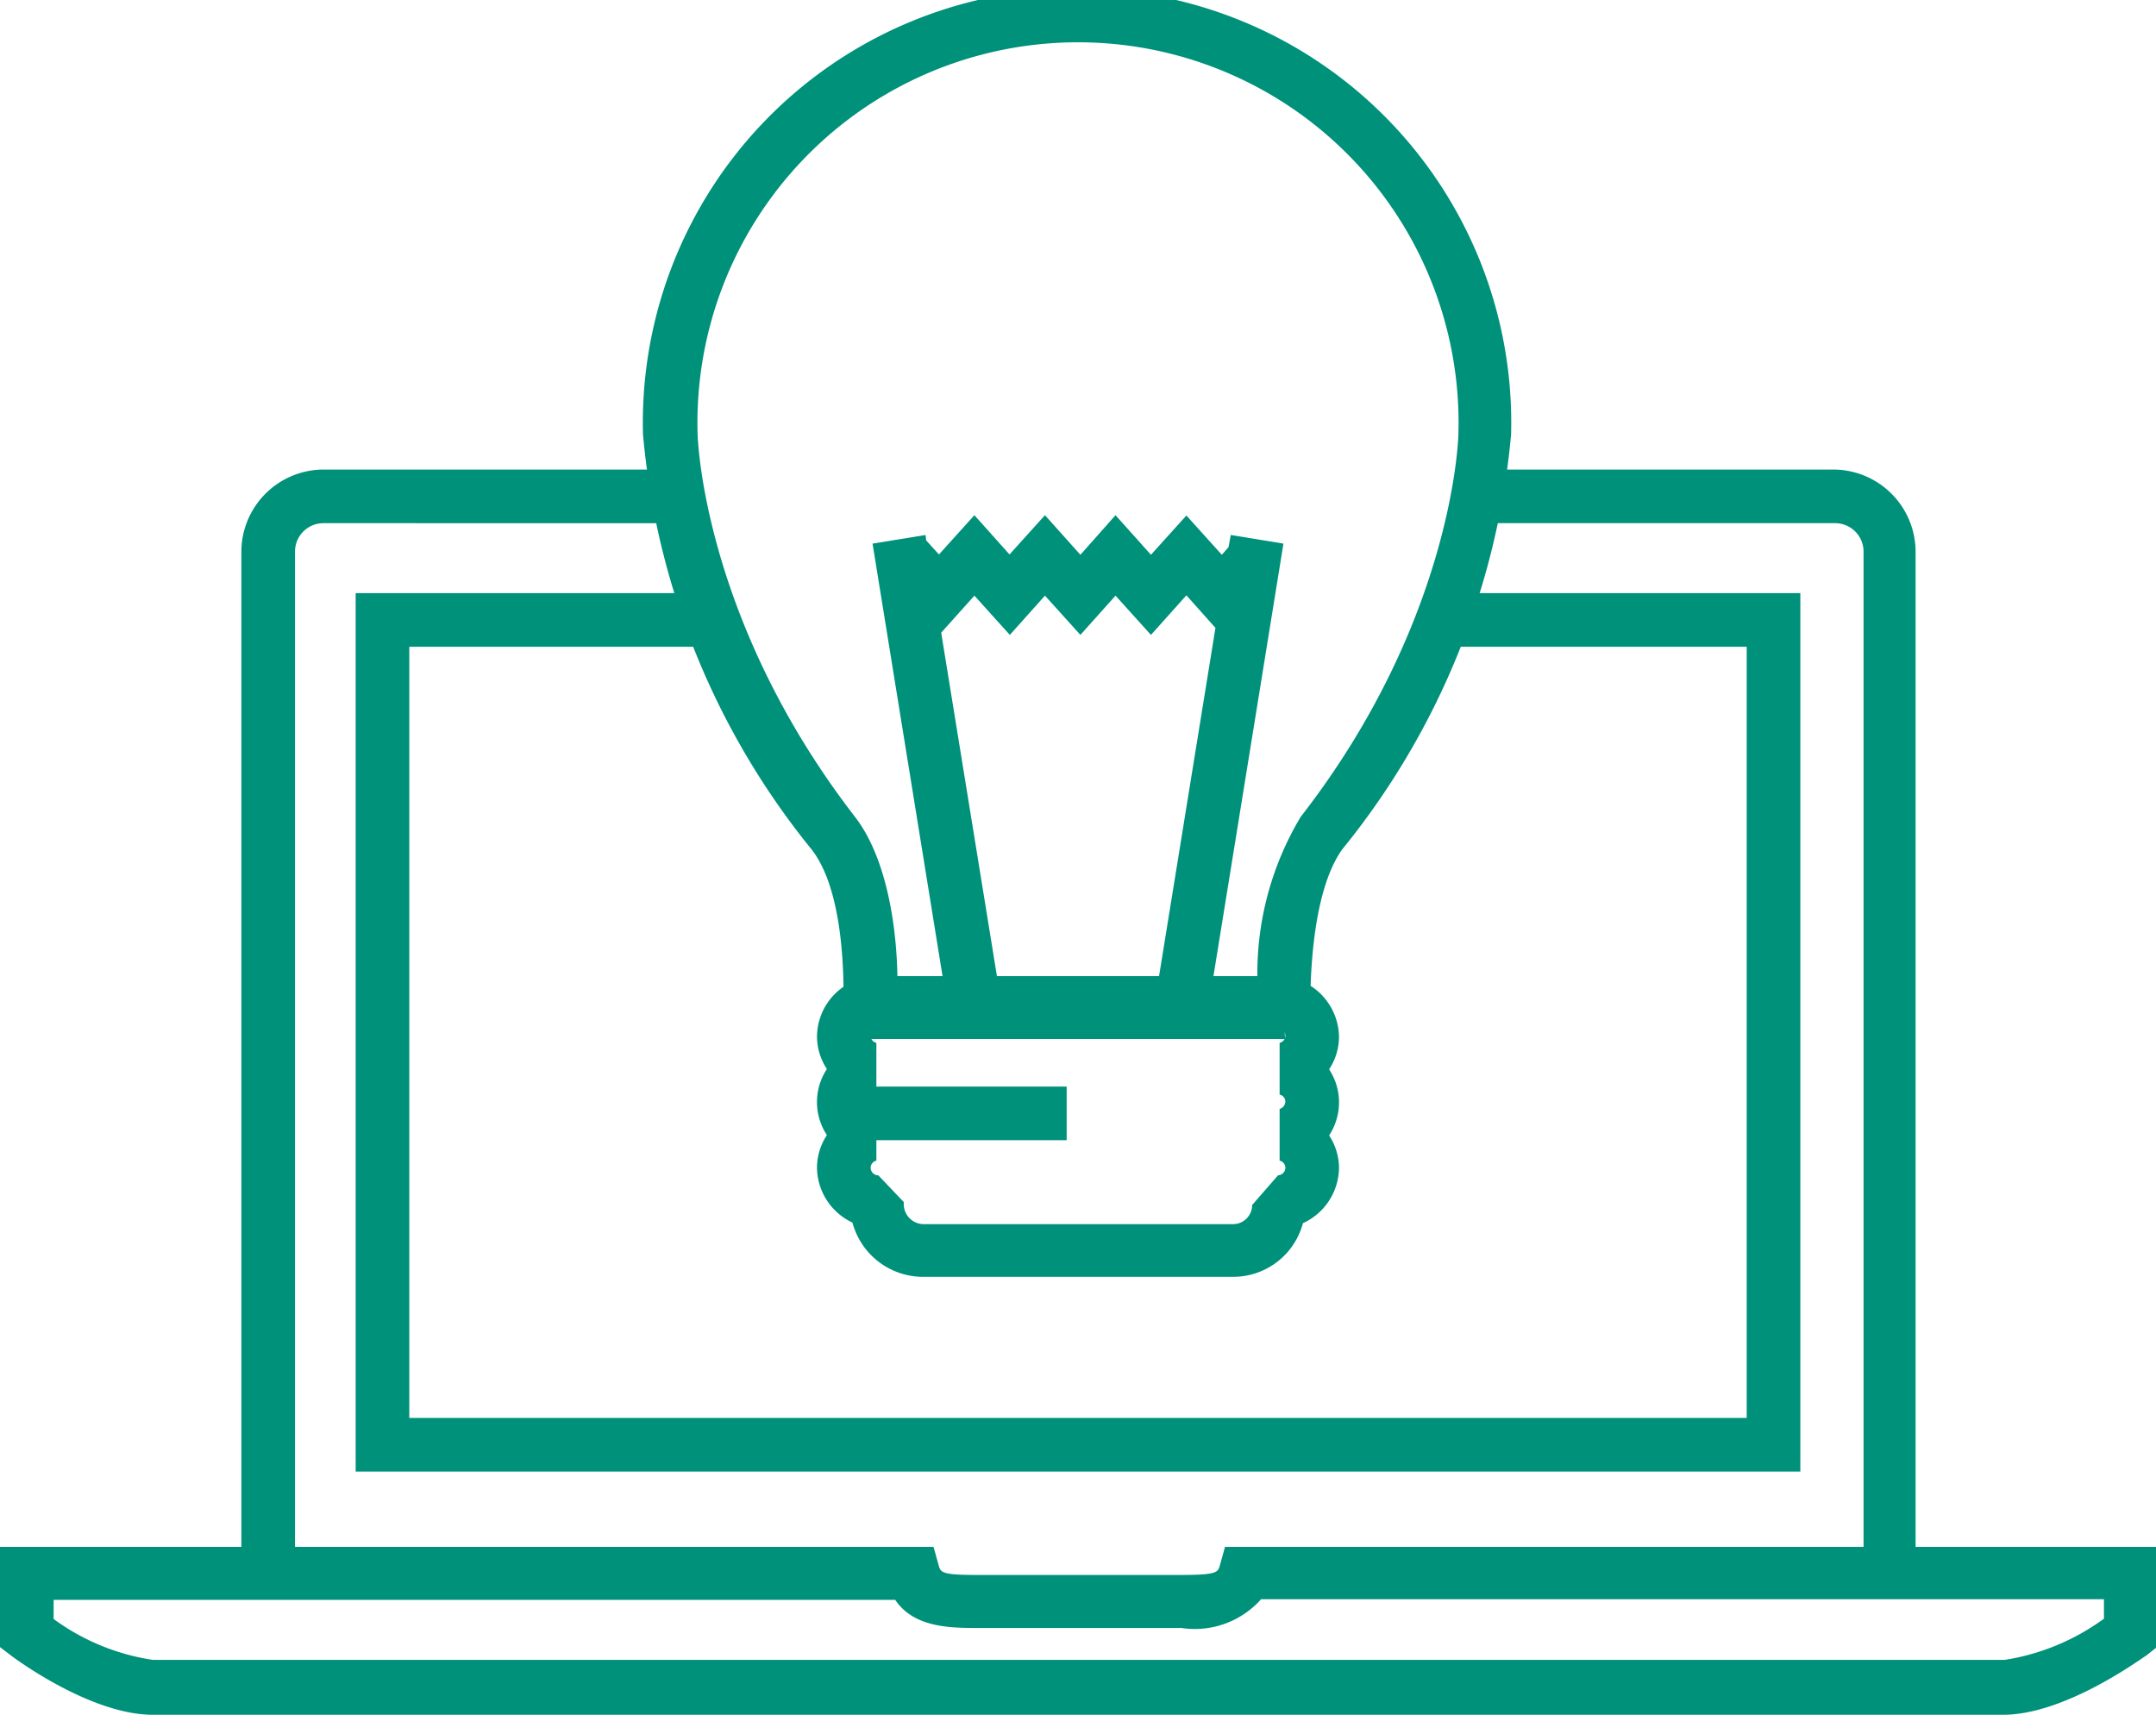
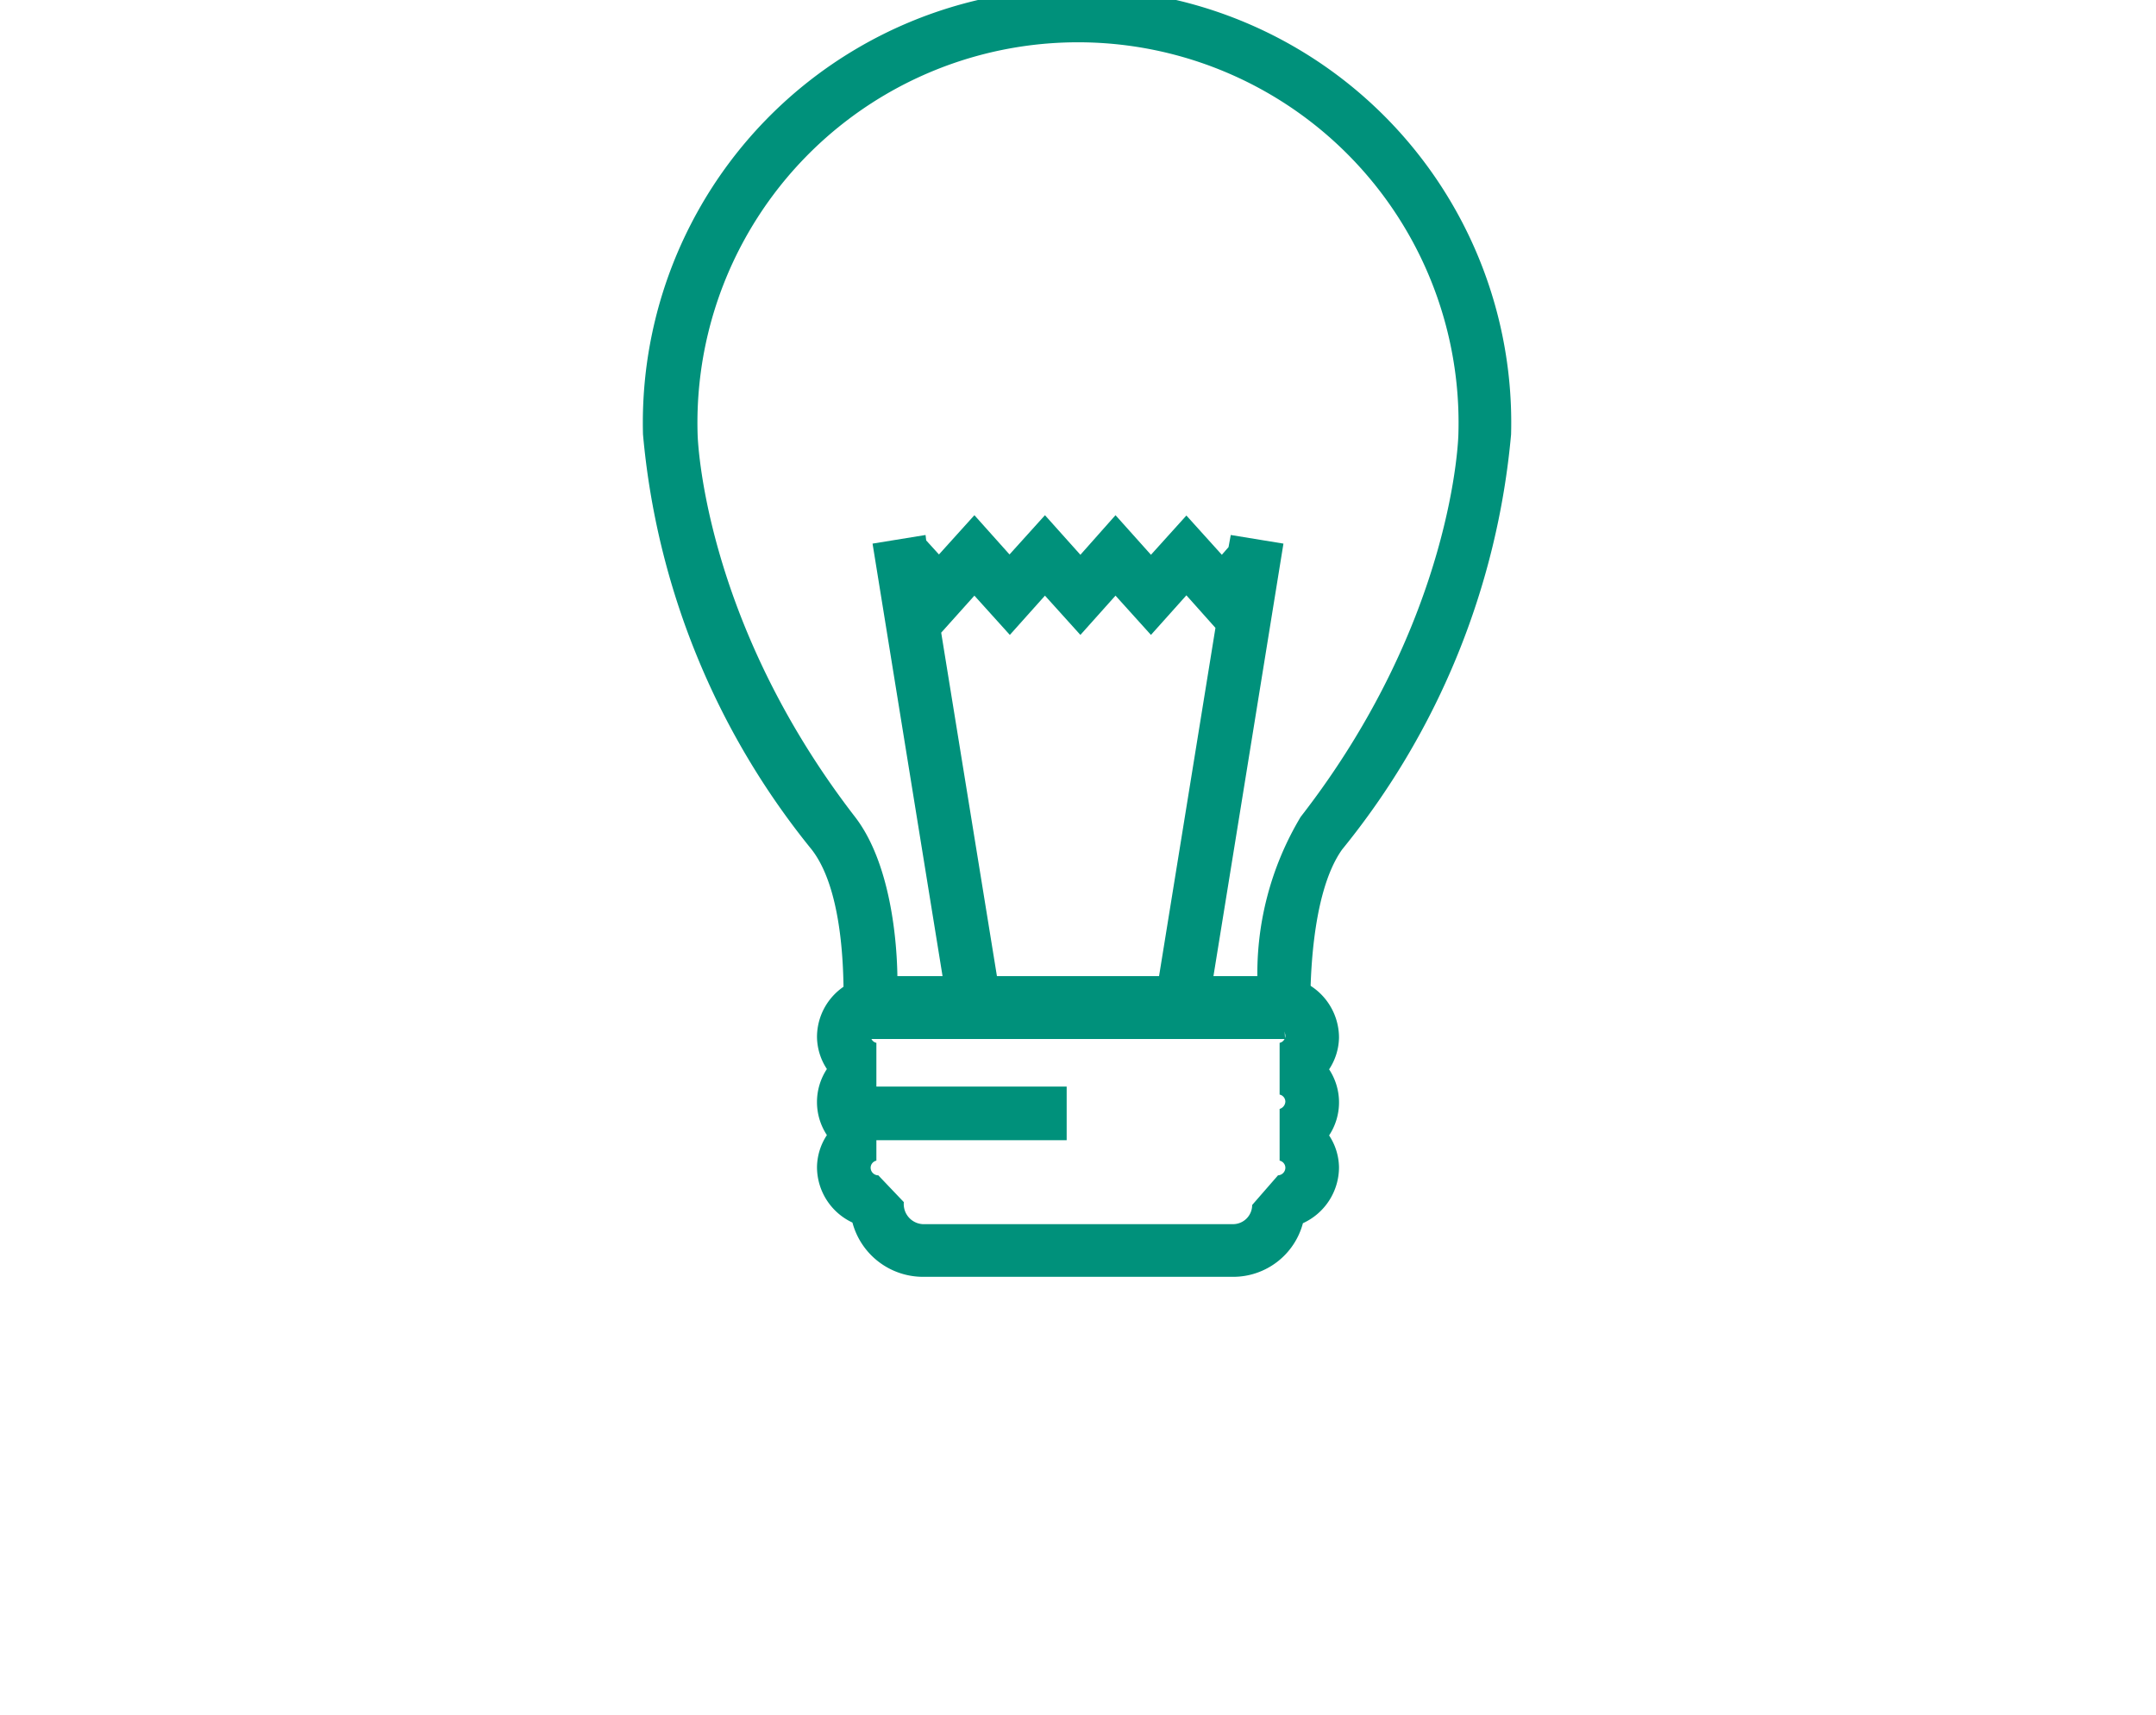
<svg xmlns="http://www.w3.org/2000/svg" fill="#00917b" viewBox="0 0 67.53 53.72">
  <g id="图层_2" data-name="图层 2">
    <g id="图层_1-2" data-name="图层 1">
-       <path d="M62.74,53.72H4.79c-1.9,0-4.2-1.67-4.45-1.86L0,51.6V48.46H7.56V17.29a2.58,2.58,0,0,1,2.57-2.58H20.92v1.68H10.13a.89.89,0,0,0-.89.9V48.46h20l.17.61c.06.2.14.27,1.2.27h6.34c1.11,0,1.19-.07,1.25-.27l.17-.61h20V17.29a.89.89,0,0,0-.89-.9H46.22V14.71H57.4A2.58,2.58,0,0,1,60,17.29V48.46h7.56V51.6l-.33.26C66.94,52.05,64.64,53.72,62.74,53.72Zm-61.06-3A7,7,0,0,0,4.79,52h58a7.14,7.14,0,0,0,3.11-1.29v-.61H39.5A2.78,2.78,0,0,1,37,51H30.63c-.84,0-2,0-2.59-.88H1.68ZM56.39,46.1H11.14V18.58H22.35v1.68H12.82V44.42H54.71V20.26H45.1V18.58H56.39Z" />
-       <path d="M40.25,32.55h-13v-.84l-.83-.1c0-.54.1-3.59-1-5a24,24,0,0,1-5.28-13,13.6,13.6,0,1,1,27.19,0,24,24,0,0,1-5.29,13c-1,1.4-1,4.36-1,5l-.83.08ZM28.11,30.88H39.39a9.55,9.55,0,0,1,1.35-5.29c4.81-6.19,4.94-11.94,4.94-12a11.92,11.92,0,1,0-23.83,0c0,.05.14,5.8,4.93,12C27.87,27,28.12,29.42,28.11,30.88Z" />
+       <path d="M40.25,32.55h-13v-.84l-.83-.1c0-.54.1-3.59-1-5a24,24,0,0,1-5.28-13,13.6,13.6,0,1,1,27.19,0,24,24,0,0,1-5.29,13c-1,1.4-1,4.36-1,5l-.83.08M28.11,30.88H39.39a9.55,9.55,0,0,1,1.35-5.29c4.81-6.19,4.94-11.94,4.94-12a11.92,11.92,0,1,0-23.83,0c0,.05.14,5.8,4.93,12C27.87,27,28.12,29.42,28.11,30.88Z" />
      <polygon points="29.72 31.8 27.33 17.03 28.99 16.76 29.01 16.93 29.41 17.37 30.52 16.14 31.62 17.37 32.73 16.14 33.84 17.38 34.94 16.14 36.05 17.38 37.16 16.15 38.27 17.38 38.48 17.14 38.55 16.76 40.2 17.03 37.81 31.8 36.15 31.53 38.07 19.67 37.16 18.65 36.05 19.89 34.94 18.66 33.84 19.89 32.73 18.66 31.63 19.89 30.52 18.66 29.48 19.82 31.38 31.53 29.72 31.8" />
      <path d="M38.62,40H28.91a2.29,2.29,0,0,1-2.21-1.7,1.92,1.92,0,0,1-1.11-1.74,1.86,1.86,0,0,1,.31-1,1.88,1.88,0,0,1,0-2.07,1.86,1.86,0,0,1-.31-1,1.91,1.91,0,0,1,1.84-1.91H40.06a1.93,1.93,0,0,1,1.88,1.92,1.86,1.86,0,0,1-.31,1,1.88,1.88,0,0,1,0,2.07,1.86,1.86,0,0,1,.31,1,1.93,1.93,0,0,1-1.13,1.75A2.26,2.26,0,0,1,38.62,40ZM27.47,32.21a.24.24,0,0,0-.2.24.23.23,0,0,0,.18.22v1.62a.23.23,0,0,0-.18.22.25.25,0,0,0,.18.23v1.62a.23.23,0,0,0-.18.22.24.24,0,0,0,.24.24l.8.84a.63.63,0,0,0,.6.69h9.71a.6.6,0,0,0,.6-.6l.81-.93a.24.24,0,0,0,.23-.24.23.23,0,0,0-.18-.22V34.74a.25.25,0,0,0,.18-.23.23.23,0,0,0-.18-.22V32.67a.23.23,0,0,0,.18-.22.24.24,0,0,0-.23-.24Z" />
      <rect x="27.06" y="34.04" width="6.35" height="1.68" />
    </g>
  </g>
</svg>